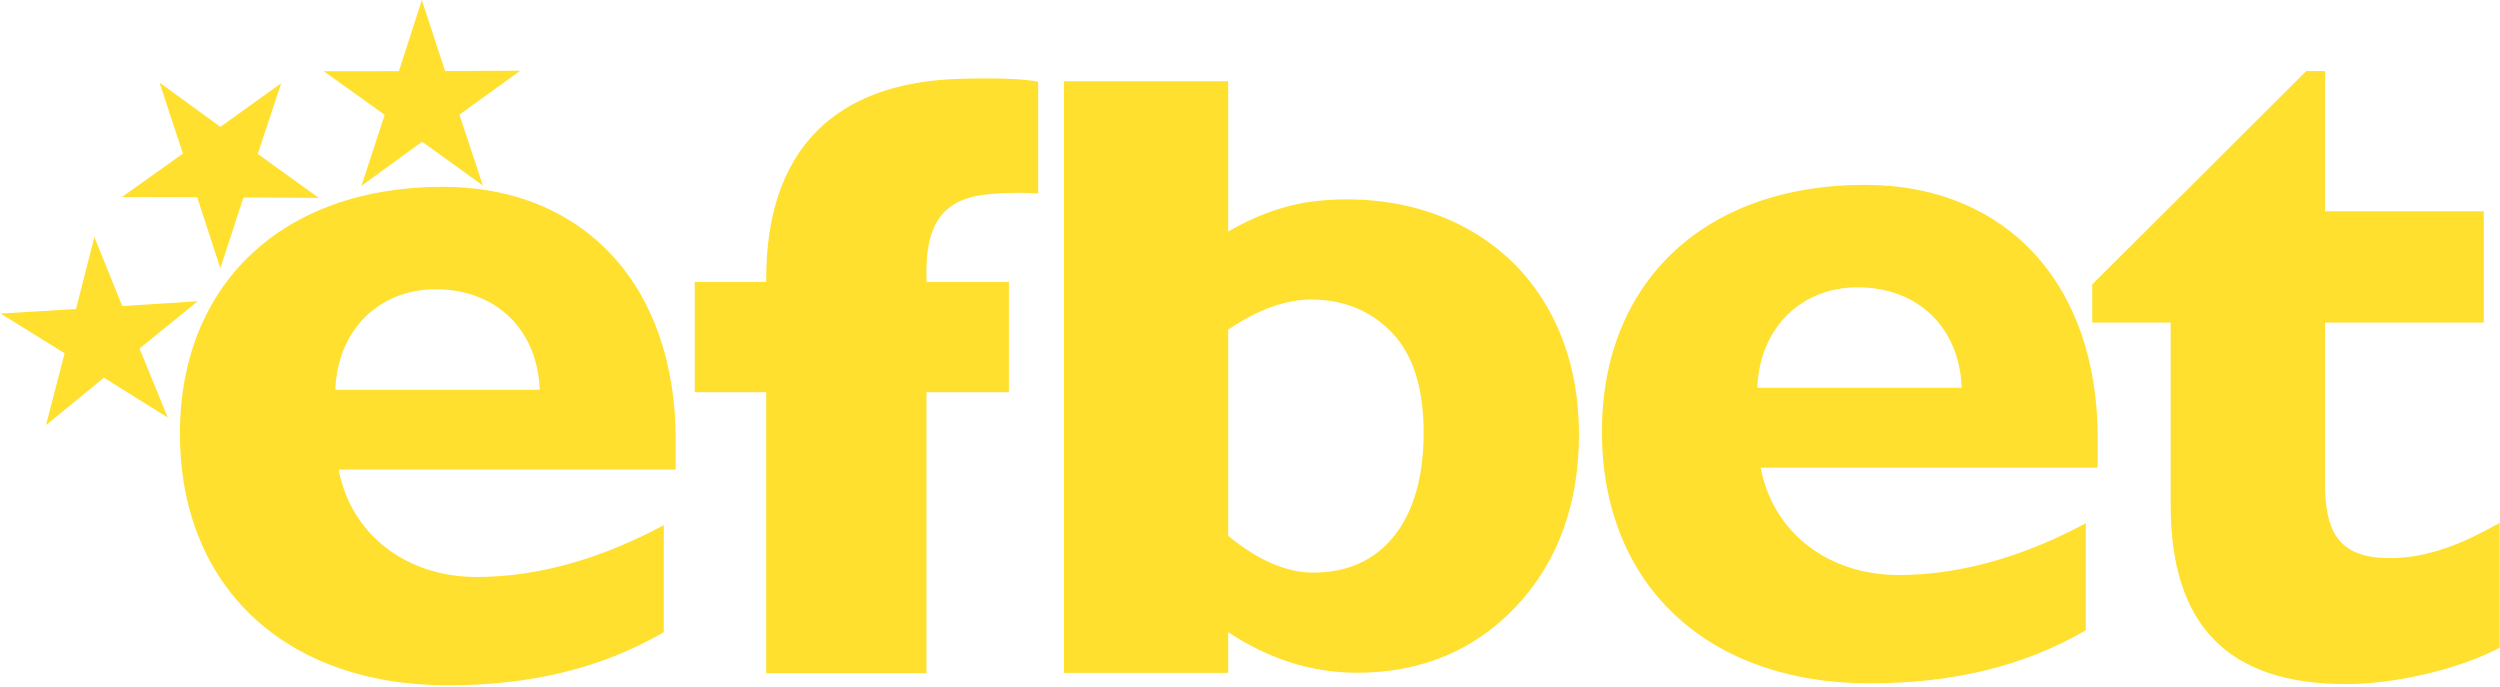
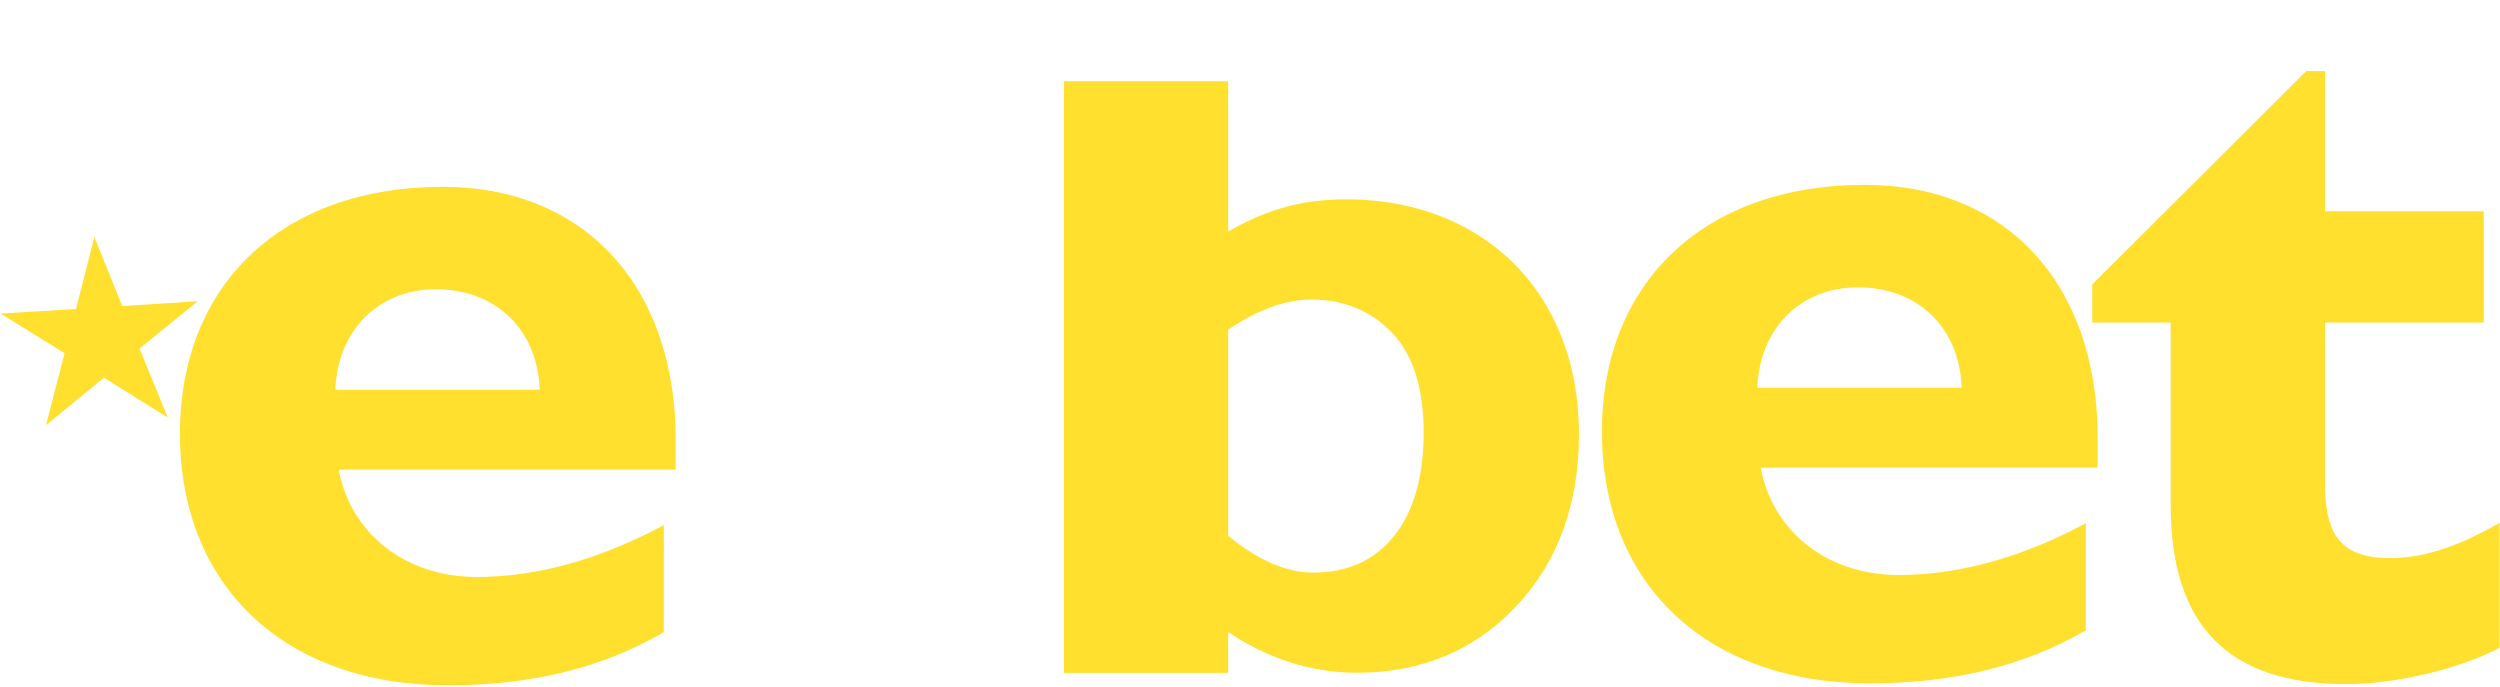
<svg xmlns="http://www.w3.org/2000/svg" width="1179" height="324" viewBox="0 0 1179 324" fill="none">
  <path d="M691.802 107.78C675.142 98.655 656.082 94.019 635.124 94.019C624.071 94.019 613.916 95.344 604.968 97.963C596.417 100.451 587.748 104.233 579.212 109.178V38.312H501.738V317.316H579.212V298.124C598.33 310.825 618.773 317.272 639.966 317.272C670.314 317.272 695.629 306.66 715.218 285.761C734.734 264.847 744.639 237.649 744.639 204.932C744.639 183.046 739.958 163.472 730.73 146.708C721.576 130.018 708.477 116.92 691.802 107.78ZM579.212 252.705V155.436C593.135 146.017 606.278 141.248 618.287 141.248C633.564 141.248 646.369 146.458 656.318 156.746C666.311 167.048 671.389 182.943 671.389 203.99C671.389 224.786 666.708 241.196 657.466 252.779C648.341 264.229 635.478 270.043 619.259 270.043C606.66 270.043 593.179 264.2 579.212 252.705Z" fill="#FFE02E" />
  <path d="M1176.93 247.642C1163 255.34 1146.18 263.199 1127 263.199C1101.57 263.199 1096.47 249.364 1096.47 227.038V152.11H1171.35V99.641H1096.47V33.529H1087.62L986.701 134.125V152.11H1023.69V238.135C1023.69 294.975 1050.74 322.614 1106.41 322.614C1129.54 322.614 1159.04 315.712 1178.15 305.836L1178.84 305.468V246.597L1176.93 247.642Z" fill="#FFE02E" />
-   <path d="M465.371 36.973C461.029 36.973 456.849 37.061 453.258 37.15C393.121 38.636 361.346 71.251 361.346 131.461V132.962H327.642V184.974H361.346V317.478H436.921V184.974H475.791V132.962H436.921V127.767C436.921 98.228 451.698 92.856 467.667 91.443C471.449 91.105 475.541 90.928 479.809 90.928C482.517 90.928 485.328 91.002 488.242 91.164L489.596 91.223V38.519L488.521 38.342C483.179 37.429 475.614 36.973 465.371 36.973Z" fill="#FFE02E" />
-   <path d="M92.998 93.003L103.904 126.516L114.824 93.106L150.338 93.342L121.565 72.59L132.618 39.24L103.918 59.815L75.234 38.96L86.272 72.428L57.499 92.915L92.998 93.003Z" fill="#FFE02E" />
-   <path d="M170.442 87.646L199.068 66.821L227.738 87.499L216.671 54.06L245.37 33.353L209.901 33.5L198.951 0.032L188.118 33.559L152.649 33.573L181.422 54.149L170.442 87.646Z" fill="#FFE02E" />
  <path d="M93.233 142.058L57.661 144.339L44.503 111.769L35.849 145.722L0.262 147.871L30.477 166.592L21.691 200.502L48.992 178.116L79.119 196.925L65.814 164.37L93.233 142.058Z" fill="#FFE02E" />
  <path d="M208.767 88.103C133.501 88.103 84.859 133.786 84.859 204.49C84.859 276.592 134.414 323.188 211.122 323.188C250.448 323.188 283.578 315.108 312.395 298.507L313.042 298.139V247.672L311.144 248.658C281.635 264.215 252.538 272.103 224.692 272.103C191.371 272.103 165.35 251.778 159.743 221.474H318.65V207.257C318.65 134.875 275.527 88.103 208.767 88.103ZM205.5 136.421C233.891 136.421 253.524 155.436 254.525 183.797H158.139C159.139 155.863 178.552 136.421 205.5 136.421Z" fill="#FFE02E" />
  <path d="M879.394 87.175C804.113 87.175 755.471 132.859 755.471 203.563C755.471 275.68 805.026 322.261 881.734 322.261C921.075 322.261 954.204 314.196 983.007 297.594L983.654 297.226V246.759L981.771 247.745C952.247 263.287 923.165 271.176 895.304 271.176C861.983 271.176 835.962 250.866 830.355 220.562H989.262V206.345C989.262 133.948 946.139 87.175 879.394 87.175ZM876.112 135.493C904.503 135.493 924.136 154.509 925.137 182.87H828.751C829.751 154.95 849.164 135.493 876.112 135.493Z" fill="#FFE02E" />
</svg>